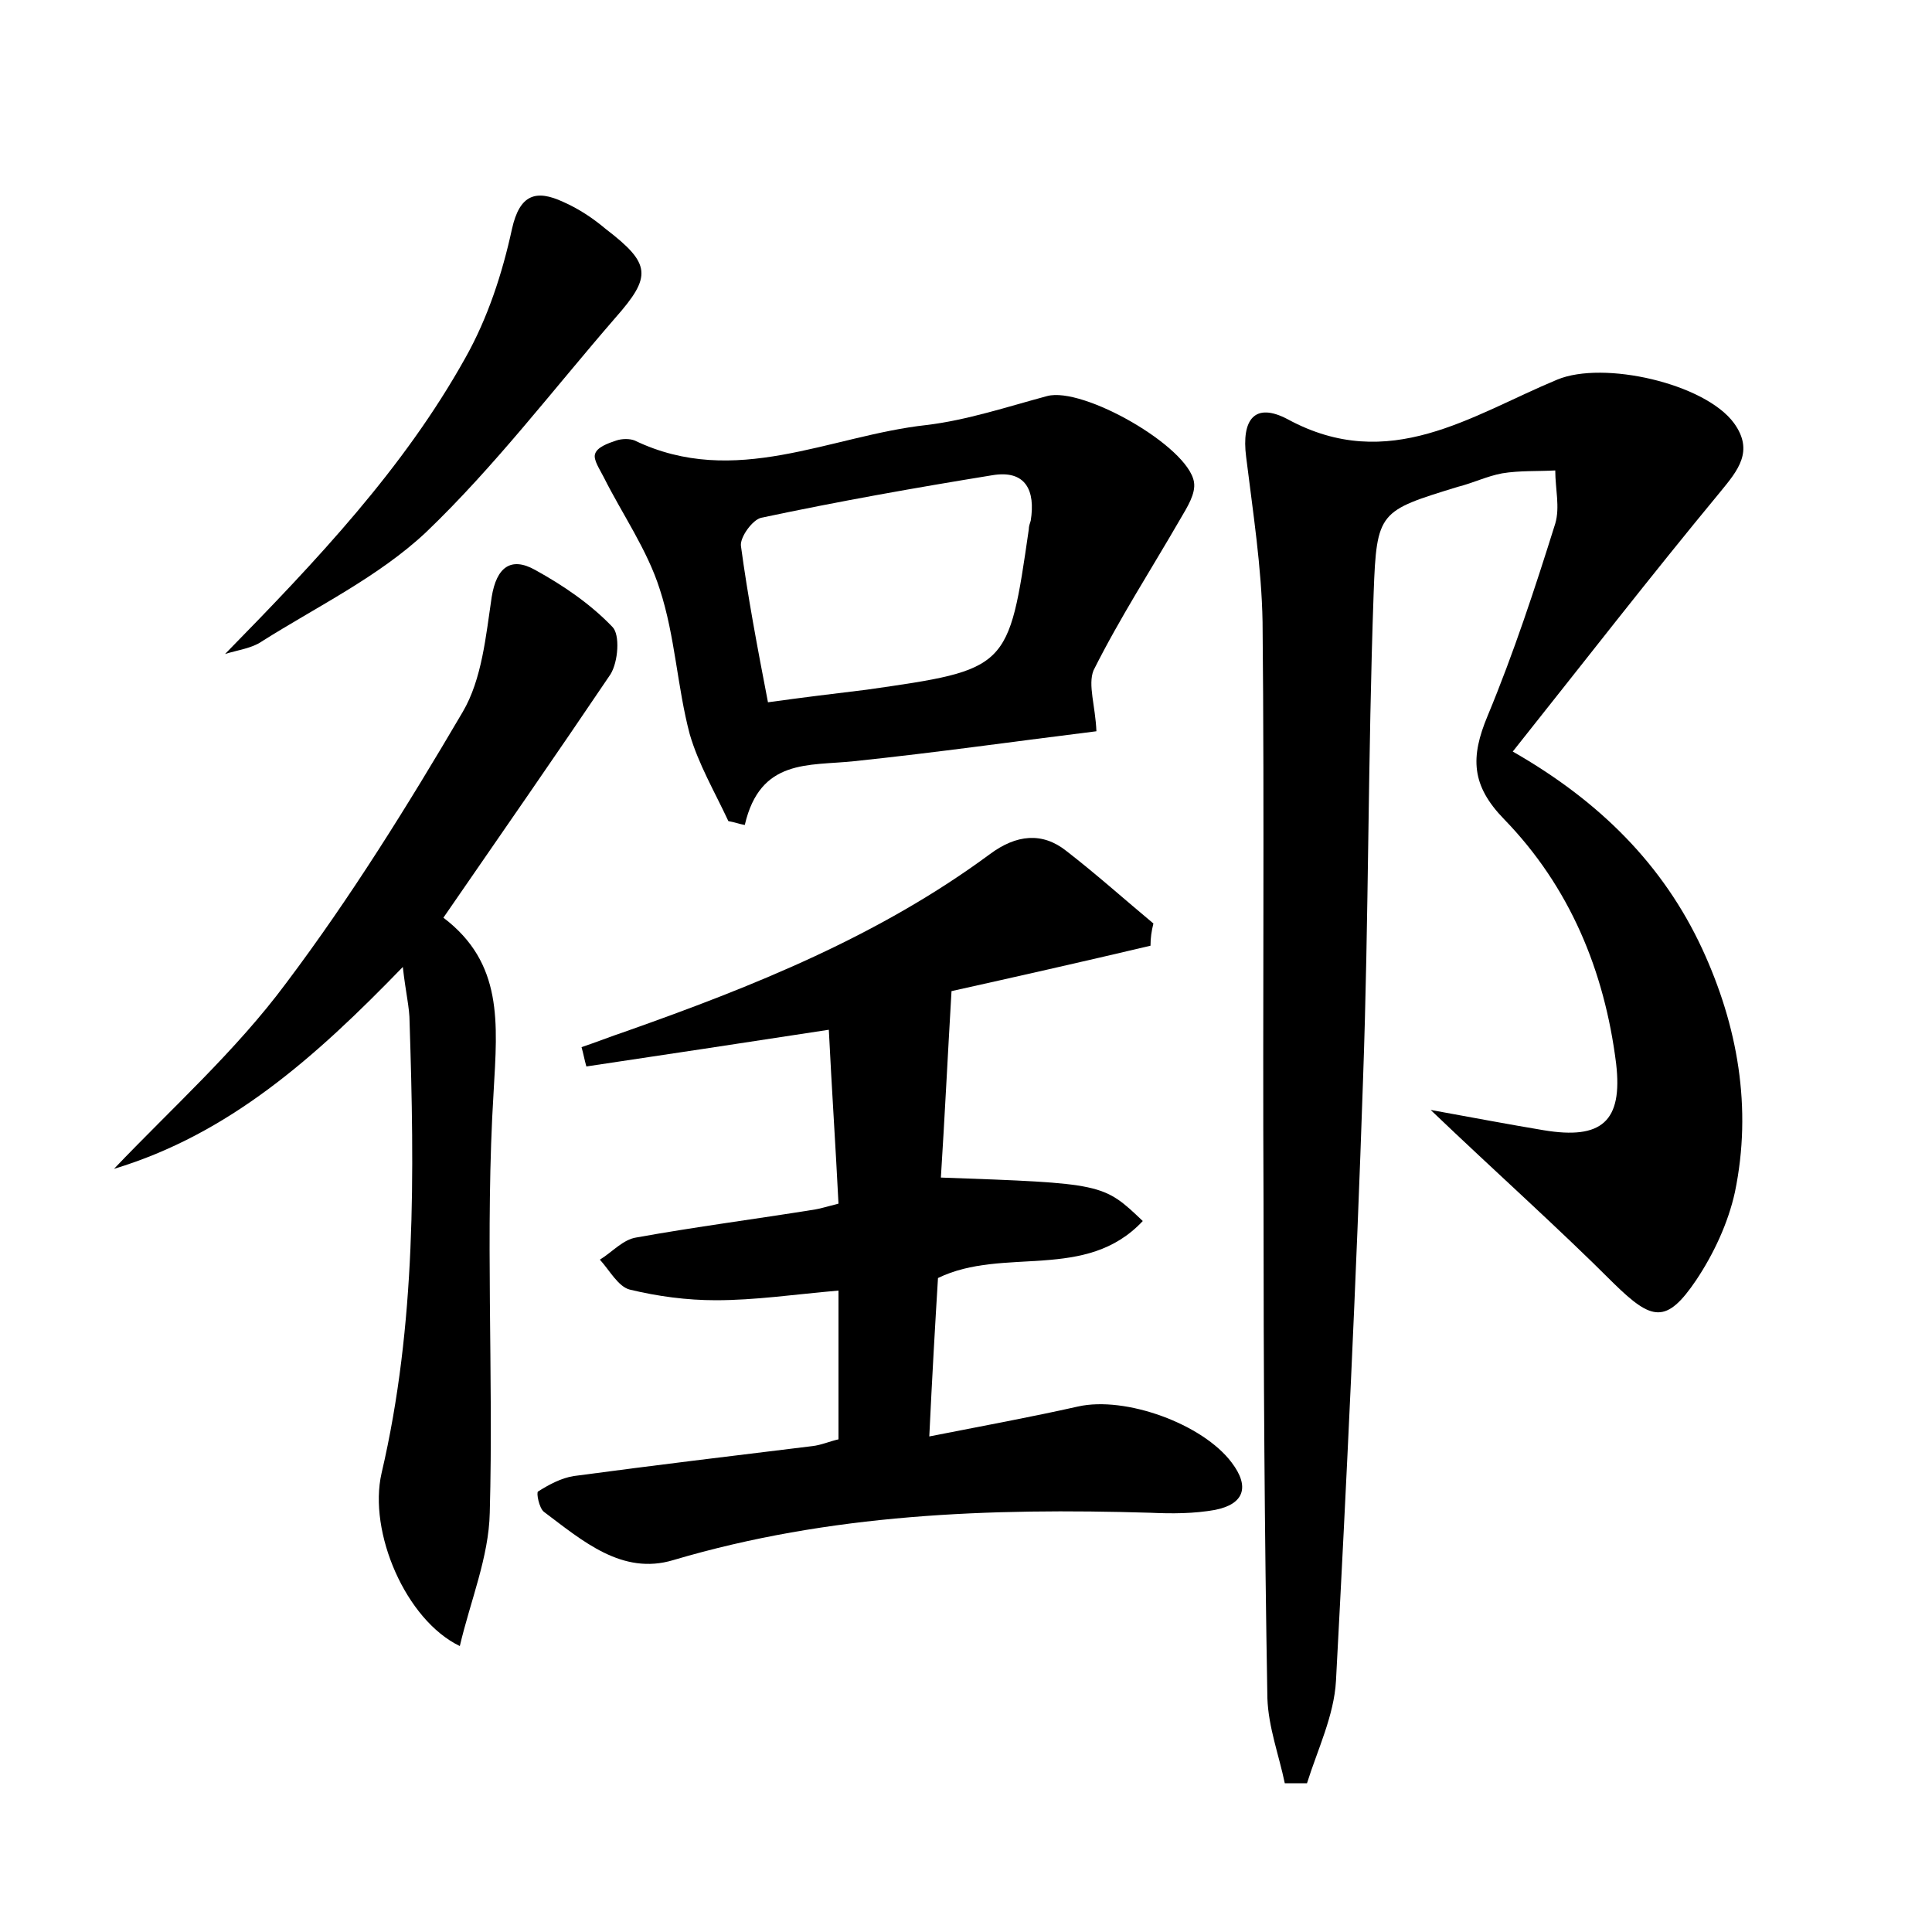
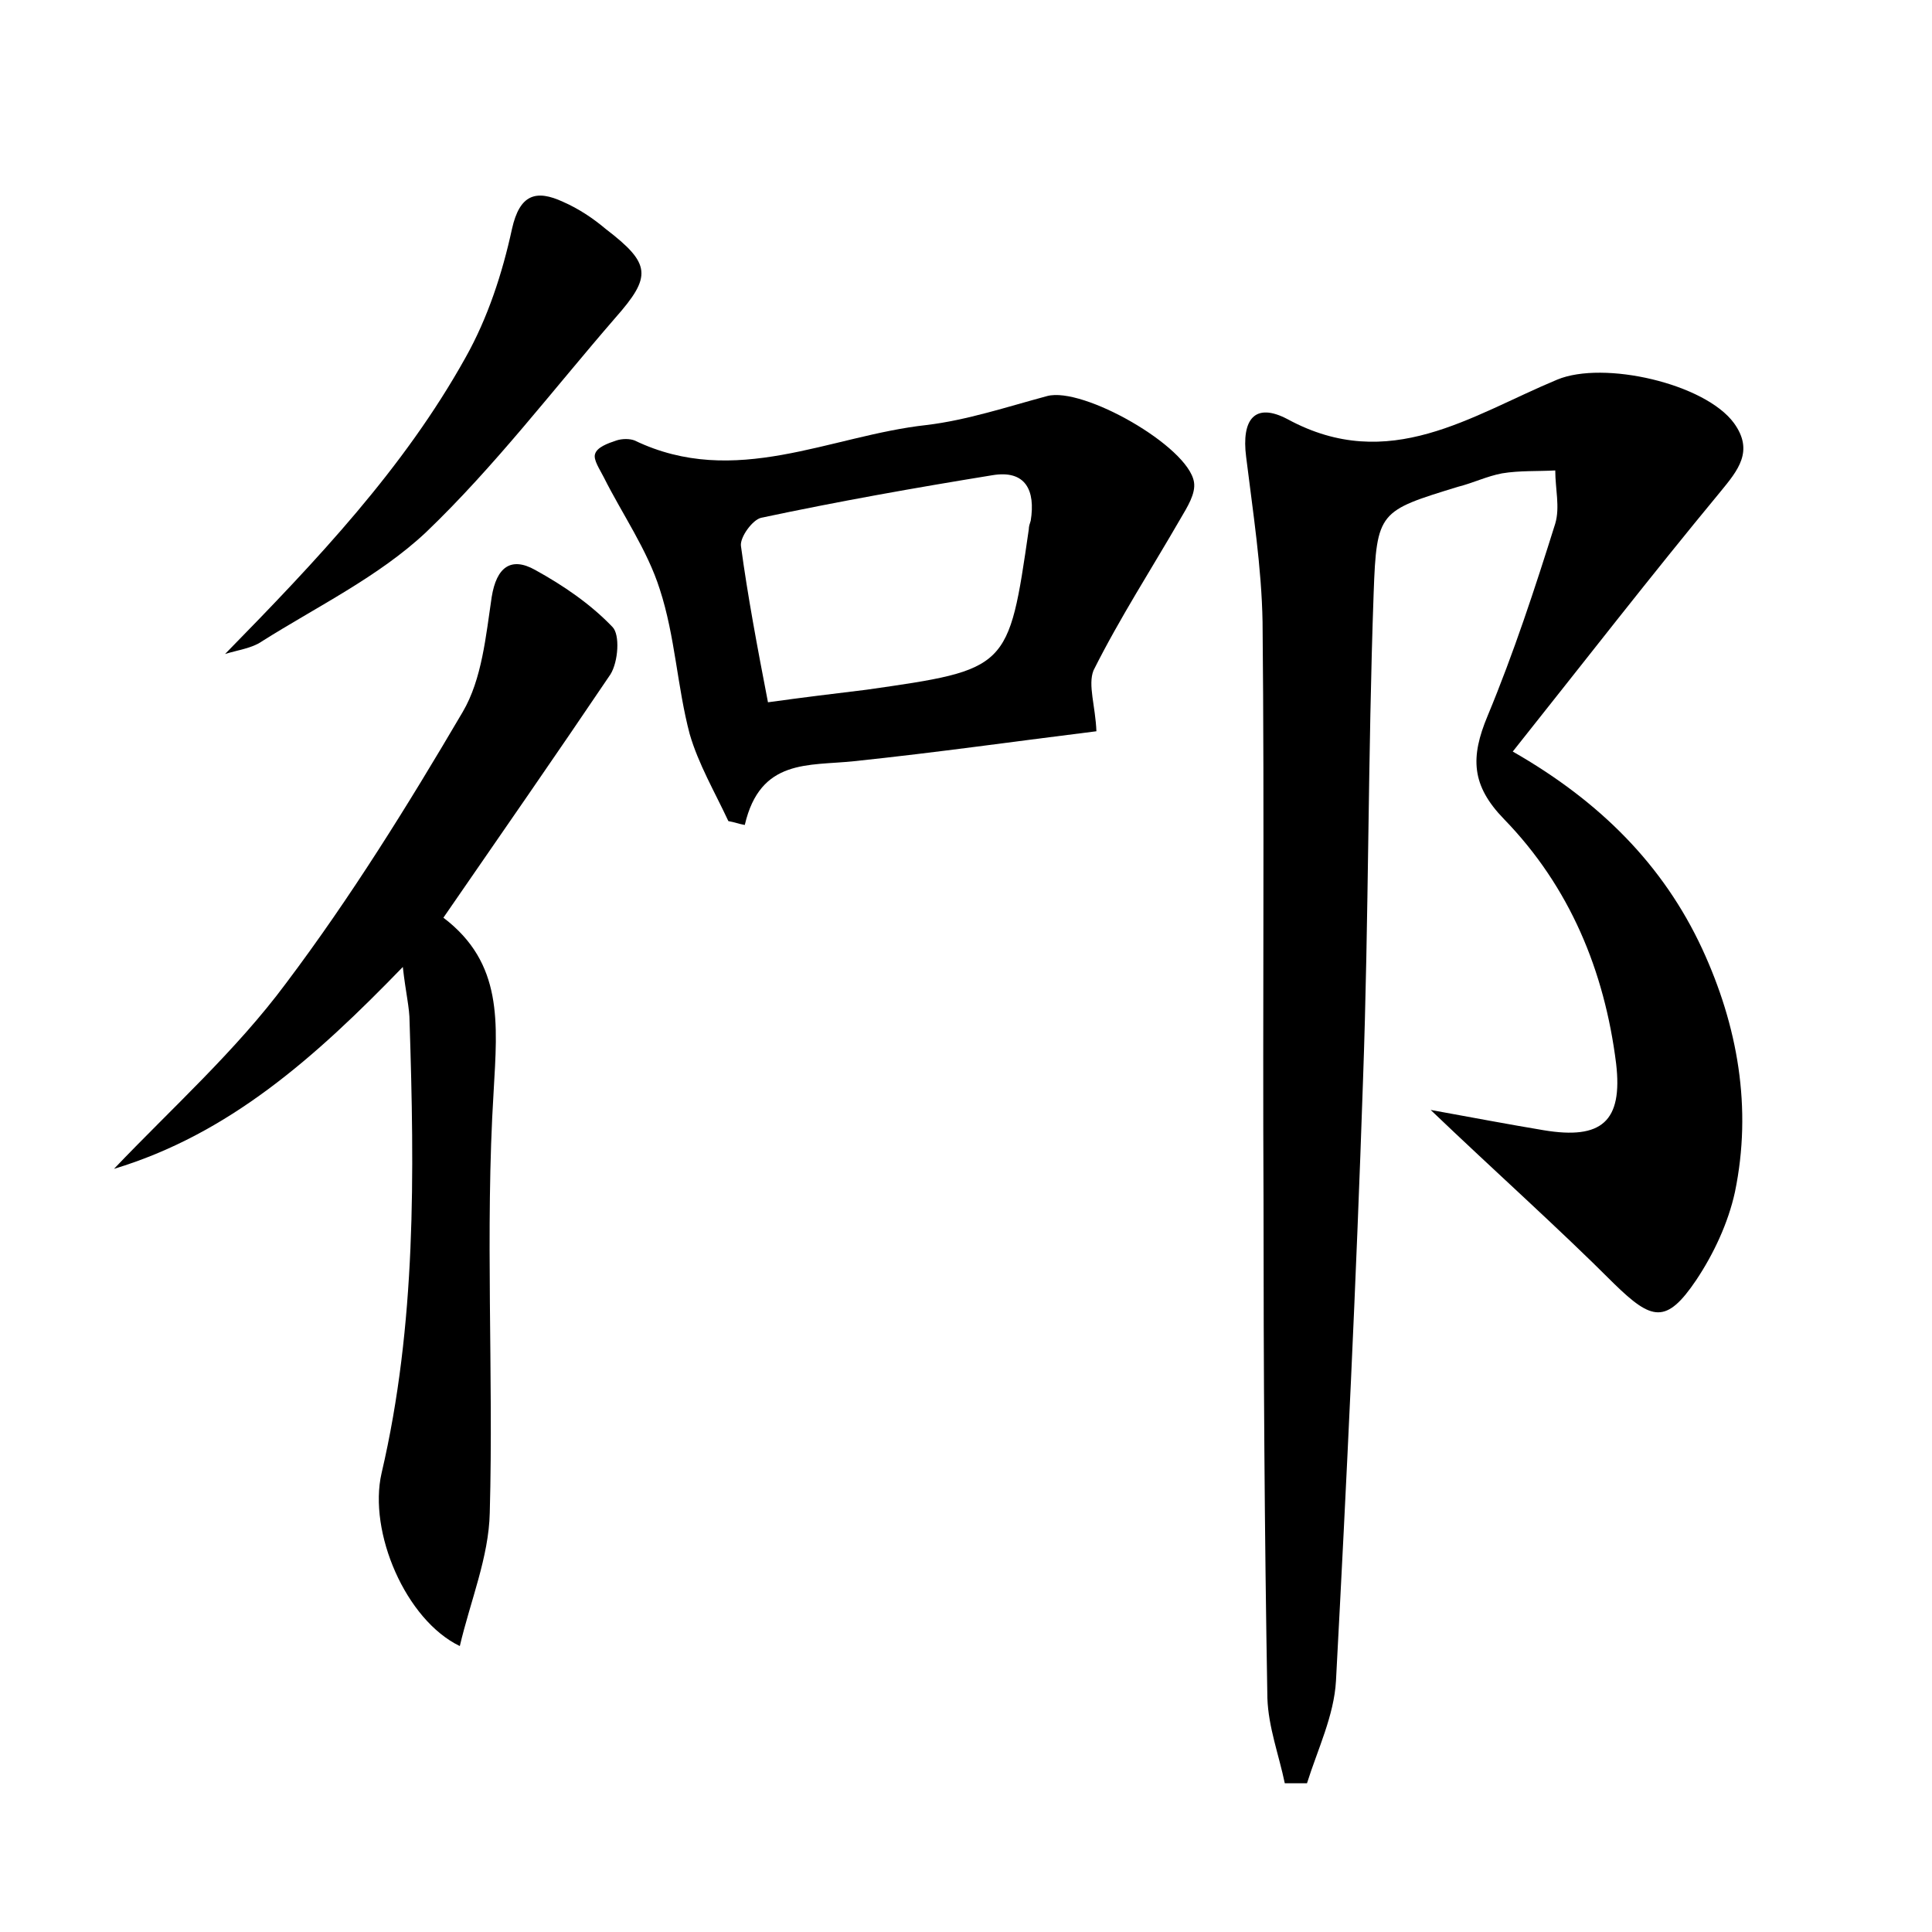
<svg xmlns="http://www.w3.org/2000/svg" version="1.1" id="图层_1" x="0px" y="0px" viewBox="0 0 200 200" style="enable-background:new 0 0 200 200;" xml:space="preserve">
  <style type="text/css">
	.st0{fill:#FFFFFF;}
</style>
  <g>
    <path d="M133,184.6c-0.6-2.9-1.7-5.8-1.8-8.8c-0.3-17.1-0.4-34.2-0.4-51.4c-0.1-20,0.1-40-0.1-60c-0.1-5.7-1-11.4-1.7-17.1   c-0.5-3.9,0.9-5.7,4.3-3.9c10.5,5.7,19-0.4,27.9-4.1c4.8-2,15.3,0.4,18.3,4.5c2.1,2.9,0.4,4.9-1.4,7.1   c-7.2,8.7-14.1,17.6-21.5,26.9c9.1,5.2,15.6,11.8,19.6,20.4c3.7,8,5.2,16.5,3.4,25.2c-0.7,3.2-2.2,6.4-4,9.1   c-3.1,4.6-4.6,4.2-8.5,0.4c-5.9-5.9-12.2-11.5-19-18c4.4,0.8,8.1,1.5,11.7,2.1c6,1,8.2-0.9,7.5-6.9c-1.2-9.6-4.8-18.3-11.6-25.3   c-3.4-3.5-3.5-6.4-1.7-10.7c2.7-6.5,4.9-13.2,7-19.9c0.5-1.7,0-3.6,0-5.5c-1.8,0.1-3.7,0-5.5,0.3c-1.6,0.3-3,1-4.6,1.4   c-8.1,2.5-8.4,2.5-8.7,11c-0.6,16.8-0.5,33.6-1.1,50.4c-0.7,20.8-1.7,41.5-2.8,62.2c-0.2,3.6-1.9,7.1-3,10.6   C134.5,184.6,133.7,184.6,133,184.6z" />
-     <path d="M119.1,97.9c-7.2,1.7-14.3,3.3-20.6,4.7c-0.4,6.8-0.7,13-1.1,19.3c16.8,0.6,16.8,0.6,20.9,4.5c-5.9,6.3-14.4,2.6-21.2,5.9   c-0.3,4.9-0.6,10.1-0.9,16.4c5.6-1.1,10.5-2,15.4-3.1c4.9-1.1,12.9,1.8,15.9,5.8c1.9,2.5,1.3,4.3-1.7,4.9c-2.2,0.4-4.5,0.4-6.7,0.3   c-16.7-0.5-33.2,0.1-49.4,4.9c-5.3,1.6-9.4-2-13.4-5c-0.5-0.4-0.8-2-0.6-2.1c1.1-0.7,2.4-1.4,3.7-1.6c8.2-1.1,16.5-2.1,24.7-3.1   c0.9-0.1,1.8-0.5,2.7-0.7c0-5,0-9.9,0-15.4c-4.6,0.4-8.6,1-12.7,1c-3,0-6-0.4-8.9-1.1c-1.2-0.3-2.1-2-3.1-3.1   c1.3-0.8,2.4-2.1,3.8-2.3c6.1-1.1,12.3-1.9,18.5-2.9c0.6-0.1,1.2-0.3,2.4-0.6c-0.3-6-0.7-11.9-1-18c-9.1,1.4-17.1,2.6-25.1,3.8   c-0.2-0.7-0.3-1.3-0.5-2c1.5-0.5,3-1.1,4.5-1.6c13.3-4.7,26.3-9.9,37.8-18.4c2.7-2,5.4-2.3,7.9-0.3c3.1,2.4,6,5,9,7.5   C119.2,96.4,119.1,97.1,119.1,97.9z" />
    <path d="M45.9,95c6.2,4.7,5.6,10.9,5.2,18c-0.9,14.5,0,29.1-0.4,43.6c-0.1,4.6-2,9.1-3.1,13.8c-5.6-2.7-9.5-11.8-8.1-17.9   c3.6-15.4,3.4-31.1,2.9-46.7c0-1.5-0.4-3-0.7-5.7c-9.1,9.4-18,17.3-29.9,20.9c6-6.3,12.6-12.2,17.8-19.2   c6.7-8.9,12.6-18.4,18.3-28.1c2-3.4,2.4-7.9,3-11.9c0.5-3.1,2-4.2,4.5-2.8c2.9,1.6,5.7,3.5,8,5.9c0.8,0.8,0.6,3.6-0.2,4.9   C57.6,78.1,51.9,86.3,45.9,95z" />
    <path d="M113.5,75.7c-8.1,1-16.5,2.2-25.1,3.1c-4.7,0.5-9.7-0.3-11.3,6.6c-0.6-0.1-1.1-0.3-1.7-0.4c-1.4-3-3.1-5.9-4-9   c-1.3-4.9-1.5-10.1-3.1-15c-1.3-4.1-3.9-7.8-5.8-11.6c-0.4-0.8-1.1-1.8-0.9-2.4c0.2-0.7,1.3-1.1,2.2-1.4c0.6-0.2,1.4-0.2,1.9,0   c10.4,5,20.2-0.5,30.2-1.6c4.2-0.5,8.4-1.9,12.5-3c3.7-1,14.6,5.2,15.2,8.9c0.2,1.2-0.7,2.6-1.4,3.8c-3,5.2-6.3,10.3-9,15.7   C112.6,70.9,113.4,73.1,113.5,75.7z M79.5,72.7c3.6-0.5,6.9-0.9,10.2-1.3c14.7-2.1,14.7-2.1,16.8-16.6c0-0.3,0.1-0.6,0.2-0.9   c0.5-3.1-0.5-5.3-4-4.7c-8,1.3-15.9,2.7-23.9,4.4c-0.9,0.2-2.2,2-2.1,2.9C77.4,61.7,78.4,67,79.5,72.7z" />
    <path d="M23.3,67.7C32.8,58,41.8,48.5,48.2,37c2.3-4.1,3.8-8.7,4.8-13.3c0.8-3.6,2.5-4.1,5.3-2.8c1.6,0.7,3.1,1.7,4.4,2.8   c4.7,3.6,4.8,4.9,1,9.2c-6.5,7.5-12.5,15.4-19.6,22.2c-4.9,4.6-11.3,7.7-17,11.3C26.1,67.1,24.6,67.3,23.3,67.7z" />
  </g>
</svg>